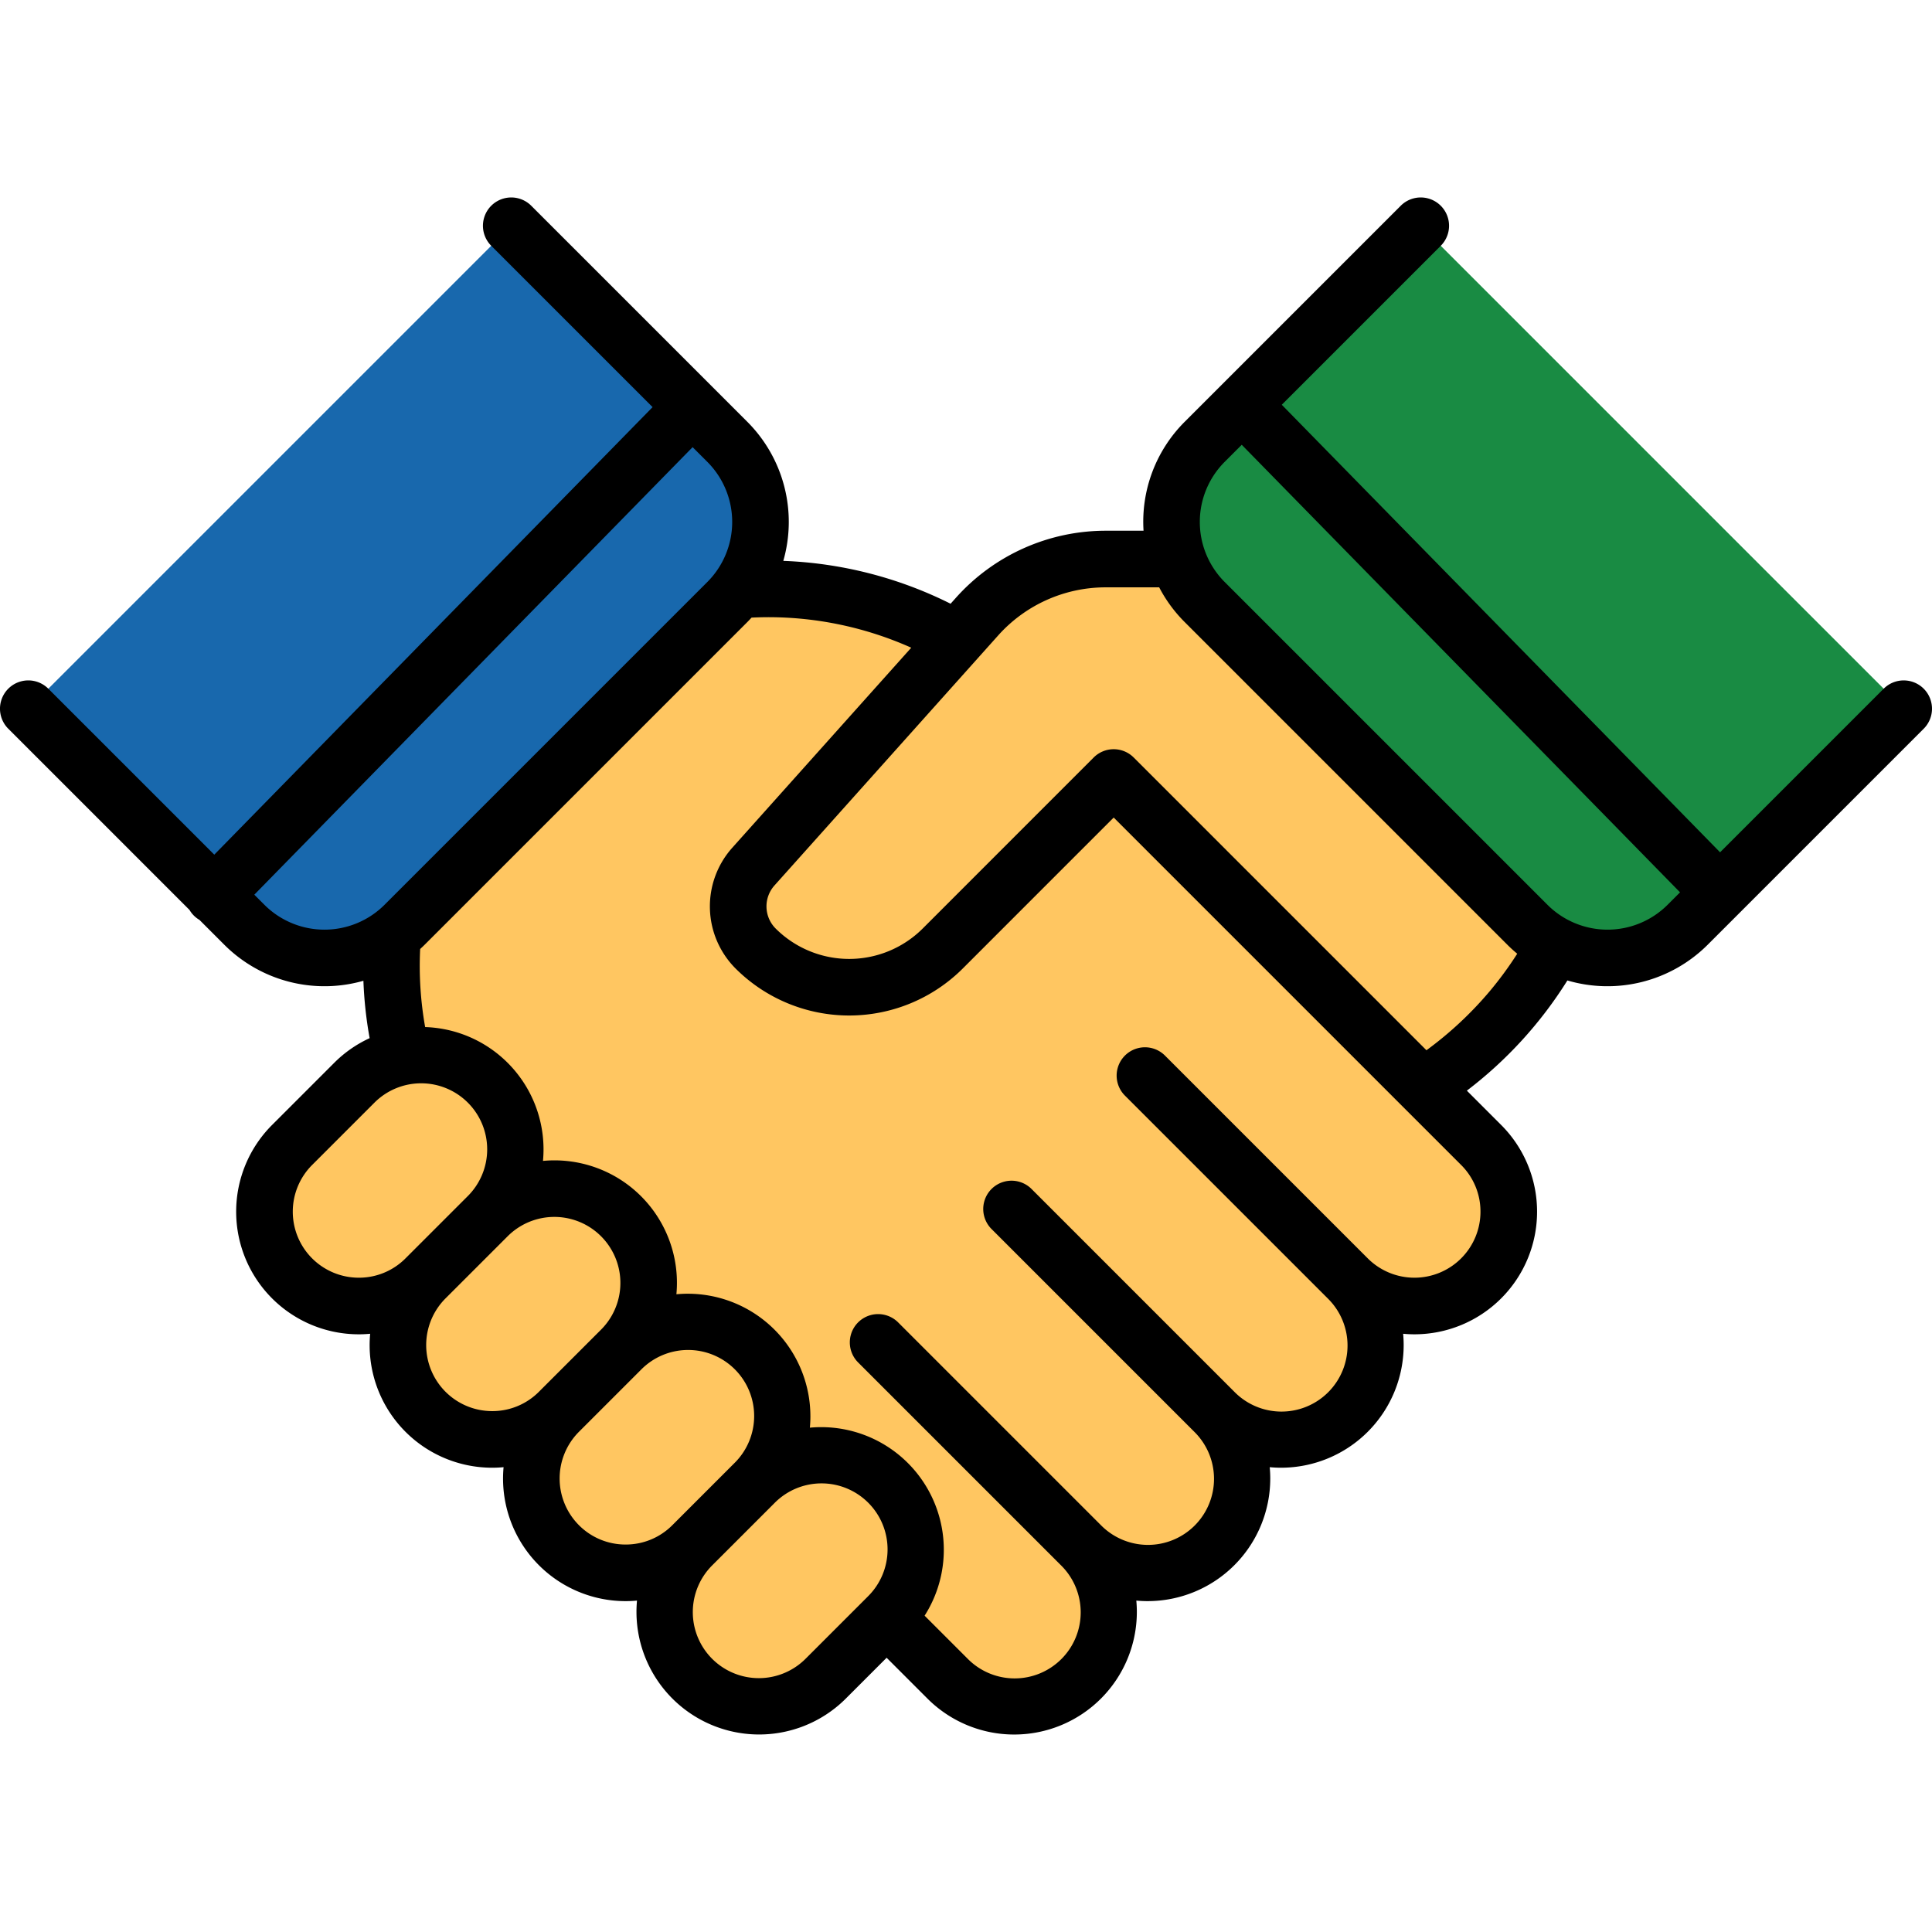
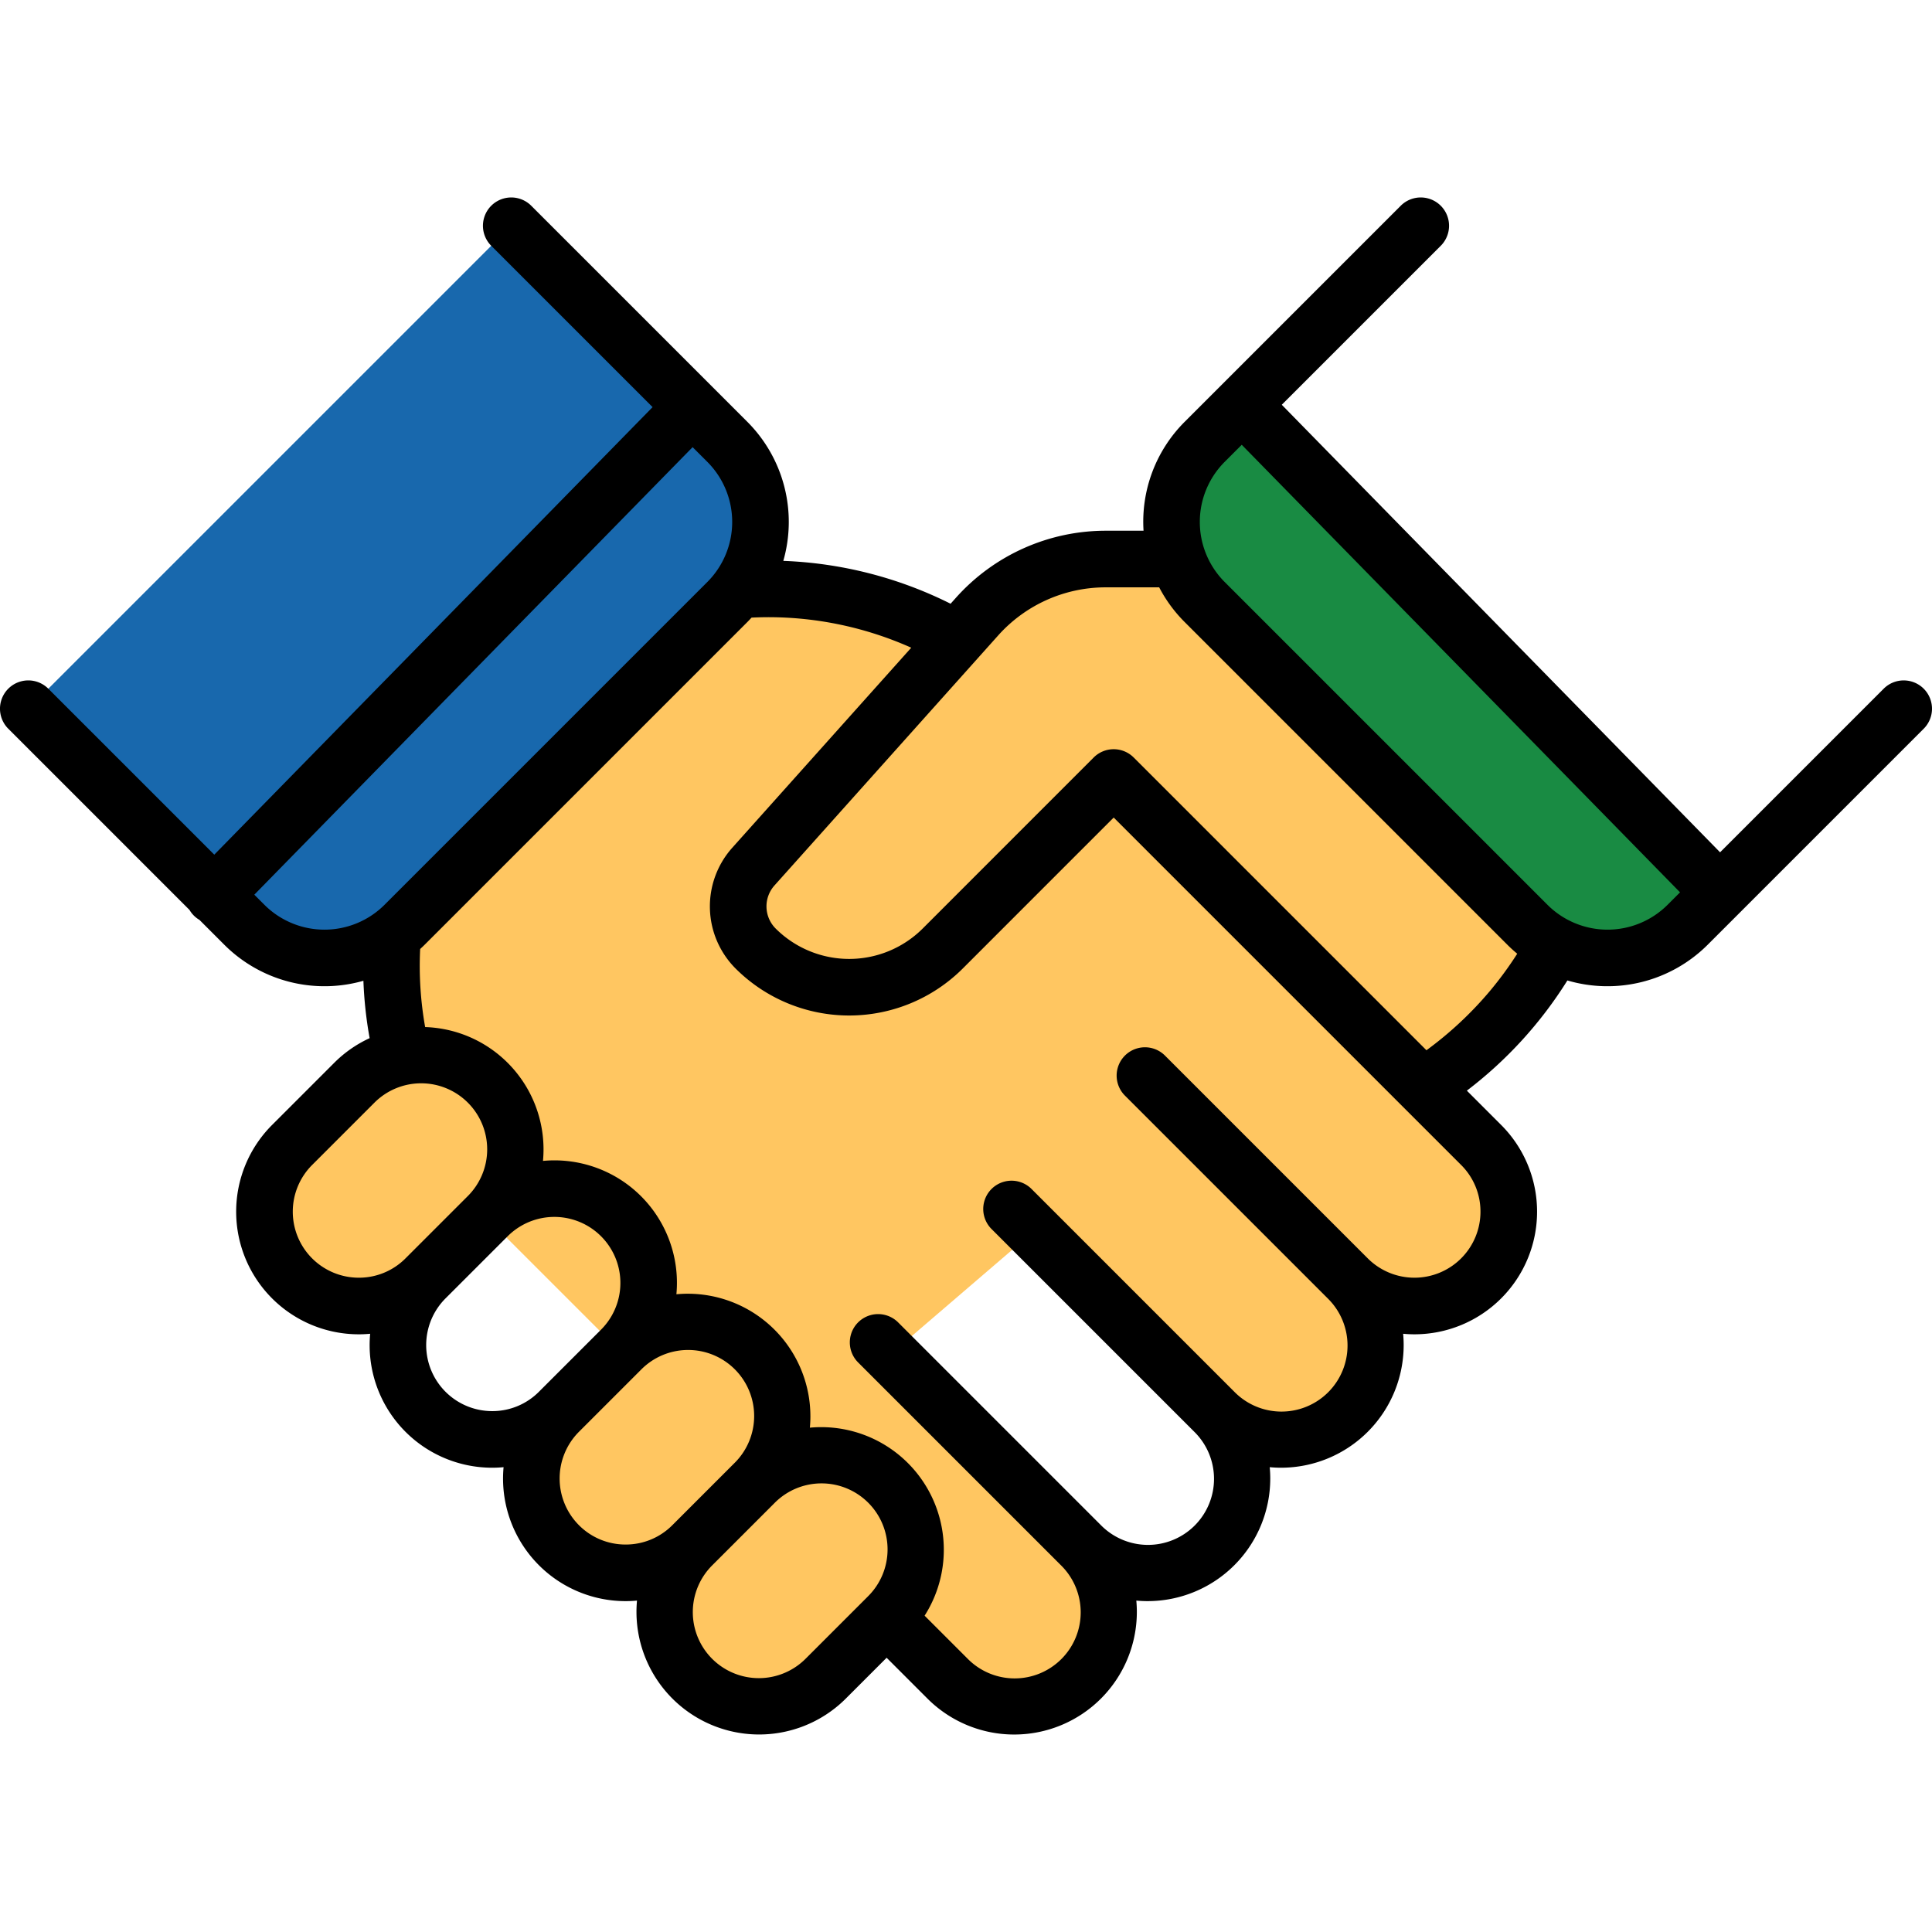
<svg xmlns="http://www.w3.org/2000/svg" viewBox="0 0 512 512" id="deals">
  <path fill="#ffc661" d="m296.353 207.26 96.167 96.167a25 25 0 0 1 0 35.356 25 25 0 0 1-35.356 0l-53.74-53.74" />
  <path fill="#ffc661" d="m154.932 348.682-21.851-21.851a100.227 100.227 0 0 1-29.061-78.558l91.924-91.924a100.227 100.227 0 0 1 78.558 29.06l21.851 21.852 47.253 59.272-116.675 100.15Z" />
  <path fill="#ffc661" d="m303.424 285.043 53.74 53.74a25 25 0 0 1 0 35.355 25 25 0 0 1-35.355 0l-53.74-53.74" />
-   <path fill="#ffc661" d="m268.069 320.398 53.74 53.74a25 25 0 0 1 0 35.355 25 25 0 0 1-35.355 0l-53.74-53.74" />
  <path fill="#ffc661" d="m232.714 355.753 53.74 53.74a25 25 0 0 1 0 35.356 25 25 0 0 1-35.356 0l-96.166-96.167" />
  <path fill="#1868ad" d="m192.76 159.53-85.56 85.56a29.984 29.984 0 0 1-42.42 0l-7.94-7.94L7.5 187.82 135.49 59.83l57.27 57.27a29.997 29.997 0 0 1 0 42.43Z" />
  <path fill="#ffc661" d="M235.297 393.03a25 25 0 0 1 0 35.355l-16.464 16.464a25 25 0 0 1-35.356 0 25 25 0 0 1 0-35.355l16.465-16.465a25 25 0 0 1 35.355 0ZM199.941 357.673a25 25 0 0 1 0 35.356l-16.464 16.464a25 25 0 0 1-35.355 0 25 25 0 0 1 0-35.355l16.464-16.465a25 25 0 0 1 35.355 0Z" />
-   <path fill="#ffc661" d="M164.586 322.318a25 25 0 0 1 0 35.355l-16.464 16.465a25 25 0 0 1-35.355 0 25 25 0 0 1 0-35.356l16.464-16.464a25 25 0 0 1 35.355 0Z" />
  <path fill="#ffc661" d="M129.231 286.963a25 25 0 0 1 0 35.356l-16.464 16.464a25 25 0 0 1-35.356 0 25 25 0 0 1 0-35.355l16.465-16.465a25 25 0 0 1 35.355 0ZM312.102 148.146h-19.09a45.694 45.694 0 0 0-34.053 15.226l-59.311 66.293a15.798 15.798 0 0 0 .603 21.704 35.056 35.056 0 0 0 49.576 0l45.317-45.317 81.978 81.978a103.543 103.543 0 0 0 41.402-51.49l-106.422-88.394Z" />
-   <path fill="#198b43" d="m504.5 187.82-48.72 48.71-8.56 8.56a29.984 29.984 0 0 1-42.42 0l-85.56-85.56a29.997 29.997 0 0 1 0-42.43l57.27-57.27Z" />
  <path fill="#198b43" d="m455.78 236.53-8.56 8.56a29.984 29.984 0 0 1-42.42 0l-85.56-85.56a29.997 29.997 0 0 1 0-42.43l9.89-9.89Z" />
  <path fill="#1868ad" d="m192.76 159.53-85.56 85.56a29.984 29.984 0 0 1-42.42 0l-7.94-7.94 126.49-129.14.51.17 8.92 8.92a29.997 29.997 0 0 1 0 42.43Z" />
  <path fill="#000" d="M509.804 182.512a7.503 7.503 0 0 0-10.608 0l-43.358 43.358-116.154-118.603 42.133-42.134a7.5 7.5 0 1 0-10.607-10.607L313.935 111.8a37.414 37.414 0 0 0-10.885 28.85h-10.04a53.246 53.246 0 0 0-39.638 17.716l-1.457 1.629a107.925 107.925 0 0 0-44.329-11.357 37.525 37.525 0 0 0-9.52-36.838L140.79 54.526a7.5 7.5 0 0 0-10.607 10.607l42.76 42.76L56.787 226.497l-43.984-43.985a7.5 7.5 0 0 0-10.608 10.607l48.032 48.032a7.274 7.274 0 0 0 2.629 2.628l6.615 6.616a37.555 37.555 0 0 0 36.836 9.521 107.566 107.566 0 0 0 1.65 15.206 32.345 32.345 0 0 0-9.386 6.537l-16.465 16.465a32.5 32.5 0 0 0 22.982 55.482c1.012 0 2.015-.051 3.01-.142a32.475 32.475 0 0 0 32.345 35.497c1.012 0 2.016-.05 3.011-.141a32.477 32.477 0 0 0 32.345 35.497c1.012 0 2.015-.051 3.01-.142a32.499 32.499 0 0 0 55.327 25.978l10.829-10.83 10.83 10.83a32.503 32.503 0 0 0 55.481-22.979c0-1.007-.05-2.007-.14-2.998.99.09 1.988.14 2.995.14a32.503 32.503 0 0 0 32.5-32.5c0-1.007-.05-2.006-.14-2.996.99.09 1.988.14 2.994.14a32.502 32.502 0 0 0 32.501-32.5c0-1.006-.05-2.005-.14-2.995.99.09 1.988.14 2.995.14a32.5 32.5 0 0 0 22.981-55.48l-9.09-9.091a109.837 109.837 0 0 0 26.641-29.203 37.596 37.596 0 0 0 37.154-9.436l57.276-57.276a7.501 7.501 0 0 0 0-10.607ZM70.079 239.787l-2.683-2.683L183.55 118.5l3.908 3.908a22.524 22.524 0 0 1 0 31.82l-85.56 85.56a22.524 22.524 0 0 1-31.819 0Zm25.01 98.819a17.5 17.5 0 0 1-12.374-29.874l16.465-16.465a17.5 17.5 0 1 1 24.749 24.748l-16.466 16.465a17.386 17.386 0 0 1-12.374 5.126Zm35.355 35.355a17.501 17.501 0 0 1-12.375-29.875l16.466-16.464a17.5 17.5 0 0 1 24.75 24.748l-16.467 16.465a17.386 17.386 0 0 1-12.374 5.126Zm35.356 35.356a17.386 17.386 0 0 1-12.374-5.126v-.001a17.52 17.52 0 0 1-.001-24.748l16.466-16.465a17.5 17.5 0 1 1 24.747 24.749l-16.464 16.465a17.386 17.386 0 0 1-12.374 5.126Zm64.193 13.764-16.463 16.464a17.5 17.5 0 1 1-24.749-24.748l16.464-16.464a17.5 17.5 0 1 1 24.748 24.748Zm162.35-101.975a17.5 17.5 0 0 1-29.875 12.373l-53.74-53.74a7.5 7.5 0 1 0-10.608 10.608l53.74 53.74a17.5 17.5 0 1 1-24.748 24.747l-53.739-53.74a7.5 7.5 0 0 0-10.607 10.607l53.739 53.74a17.5 17.5 0 1 1-24.747 24.749l-53.74-53.74a7.5 7.5 0 1 0-10.612 10.604l53.74 53.74a17.5 17.5 0 1 1-24.743 24.752l-11.373-11.373a32.503 32.503 0 0 0-27.41-49.967c-1.007 0-2.005.05-2.995.14.09-.99.14-1.988.14-2.994a32.503 32.503 0 0 0-32.5-32.501c-1.012 0-2.016.05-3.011.141a32.453 32.453 0 0 0-35.357-35.339 32.436 32.436 0 0 0-31.229-35.47 92.578 92.578 0 0 1-1.32-20.688c.39-.359.78-.721 1.158-1.1l85.56-85.56c.379-.38.742-.768 1.101-1.16a94.622 94.622 0 0 1 4.463-.115 92.873 92.873 0 0 1 37.86 8.088l-47.43 53.012a23.311 23.311 0 0 0 .887 32.014 42.608 42.608 0 0 0 60.187-.001l40.007-40.016 22.836 22.834q26.922 26.92 53.838 53.842l.021.02 15.38 15.378a17.386 17.386 0 0 1 5.127 12.375Zm2.416-58.383a96.082 96.082 0 0 1-16.735 15.604q-24.719-24.728-49.442-49.443l-28.139-28.138a7.5 7.5 0 0 0-10.607.001l-45.309 45.32a27.591 27.591 0 0 1-38.973 0 8.304 8.304 0 0 1-.314-11.406l59.31-66.29a38.229 38.229 0 0 1 28.46-12.72h14.186a37.361 37.361 0 0 0 6.739 9.184l85.56 85.56a37.778 37.778 0 0 0 2.587 2.35 95.384 95.384 0 0 1-7.323 9.978Zm47.162-22.936a22.524 22.524 0 0 1-31.82 0l-85.559-85.56a22.524 22.524 0 0 1 0-31.819l4.534-4.534L445.23 236.478Z" />
</svg>